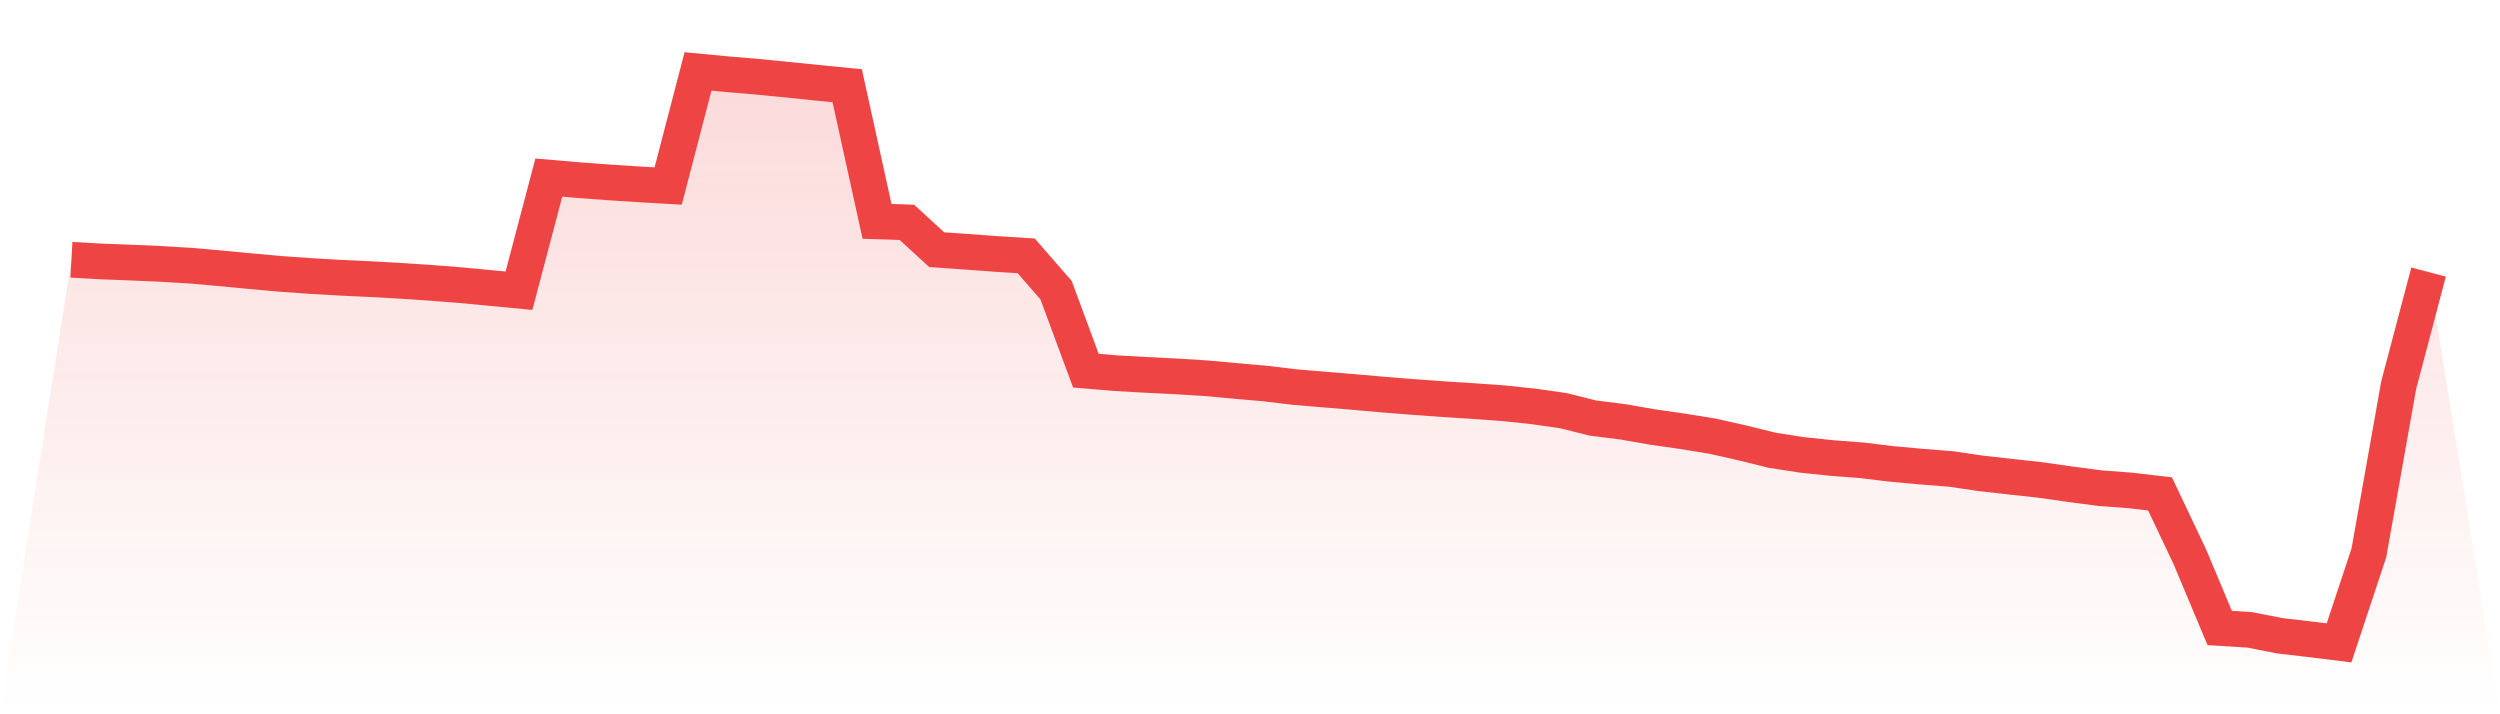
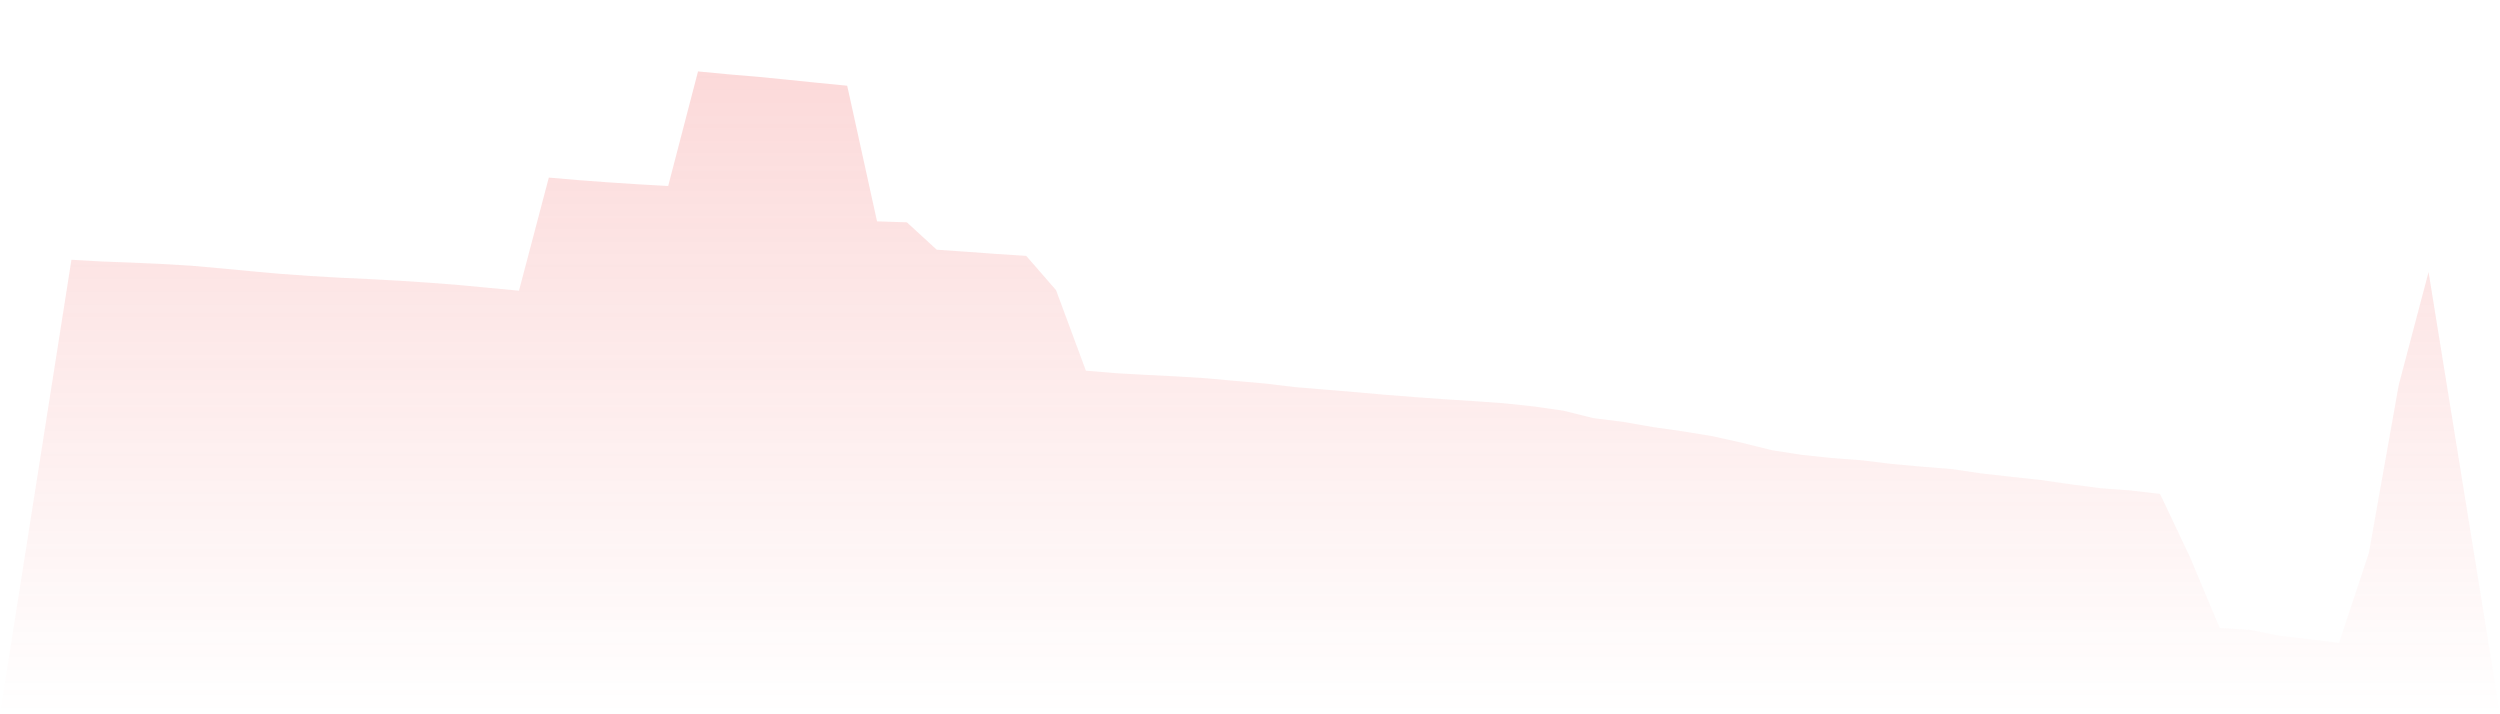
<svg xmlns="http://www.w3.org/2000/svg" viewBox="0 0 140 40">
  <defs>
    <linearGradient id="gradient" x1="0" x2="0" y1="0" y2="1">
      <stop offset="0%" stop-color="#ef4444" stop-opacity="0.2" />
      <stop offset="100%" stop-color="#ef4444" stop-opacity="0" />
    </linearGradient>
  </defs>
  <path d="M4,14.548 L4,14.548 L5.671,14.642 L7.342,14.705 L9.013,14.779 L10.684,14.879 L12.354,15.026 L14.025,15.185 L15.696,15.335 L17.367,15.455 L19.038,15.552 L20.709,15.63 L22.38,15.722 L24.051,15.833 L25.722,15.963 L27.392,16.121 L29.063,16.28 L30.734,9.945 L32.405,10.088 L34.076,10.212 L35.747,10.321 L37.418,10.416 L39.089,4 L40.759,4.159 L42.43,4.3 L44.101,4.465 L45.772,4.636 L47.443,4.8 L49.114,12.396 L50.785,12.45 L52.456,13.983 L54.127,14.099 L55.797,14.222 L57.468,14.328 L59.139,16.249 L60.81,20.758 L62.481,20.898 L64.152,20.992 L65.823,21.075 L67.494,21.178 L69.165,21.33 L70.835,21.476 L72.506,21.677 L74.177,21.816 L75.848,21.955 L77.519,22.103 L79.19,22.234 L80.861,22.356 L82.532,22.462 L84.203,22.582 L85.873,22.758 L87.544,22.997 L89.215,23.413 L90.886,23.623 L92.557,23.915 L94.228,24.154 L95.899,24.426 L97.57,24.801 L99.24,25.215 L100.911,25.474 L102.582,25.649 L104.253,25.776 L105.924,25.979 L107.595,26.131 L109.266,26.264 L110.937,26.509 L112.608,26.698 L114.278,26.88 L115.949,27.12 L117.62,27.339 L119.291,27.464 L120.962,27.659 L122.633,31.185 L124.304,35.168 L125.975,35.271 L127.646,35.6 L129.316,35.795 L130.987,36 L132.658,30.959 L134.329,21.561 L136,15.235 L140,40 L0,40 z" fill="url(#gradient)" />
-   <path d="M4,14.548 L4,14.548 L5.671,14.642 L7.342,14.705 L9.013,14.779 L10.684,14.879 L12.354,15.026 L14.025,15.185 L15.696,15.335 L17.367,15.455 L19.038,15.552 L20.709,15.63 L22.38,15.722 L24.051,15.833 L25.722,15.963 L27.392,16.121 L29.063,16.28 L30.734,9.945 L32.405,10.088 L34.076,10.212 L35.747,10.321 L37.418,10.416 L39.089,4 L40.759,4.159 L42.43,4.3 L44.101,4.465 L45.772,4.636 L47.443,4.8 L49.114,12.396 L50.785,12.45 L52.456,13.983 L54.127,14.099 L55.797,14.222 L57.468,14.328 L59.139,16.249 L60.81,20.758 L62.481,20.898 L64.152,20.992 L65.823,21.075 L67.494,21.178 L69.165,21.33 L70.835,21.476 L72.506,21.677 L74.177,21.816 L75.848,21.955 L77.519,22.103 L79.19,22.234 L80.861,22.356 L82.532,22.462 L84.203,22.582 L85.873,22.758 L87.544,22.997 L89.215,23.413 L90.886,23.623 L92.557,23.915 L94.228,24.154 L95.899,24.426 L97.57,24.801 L99.24,25.215 L100.911,25.474 L102.582,25.649 L104.253,25.776 L105.924,25.979 L107.595,26.131 L109.266,26.264 L110.937,26.509 L112.608,26.698 L114.278,26.88 L115.949,27.12 L117.62,27.339 L119.291,27.464 L120.962,27.659 L122.633,31.185 L124.304,35.168 L125.975,35.271 L127.646,35.6 L129.316,35.795 L130.987,36 L132.658,30.959 L134.329,21.561 L136,15.235" fill="none" stroke="#ef4444" stroke-width="2" />
</svg>